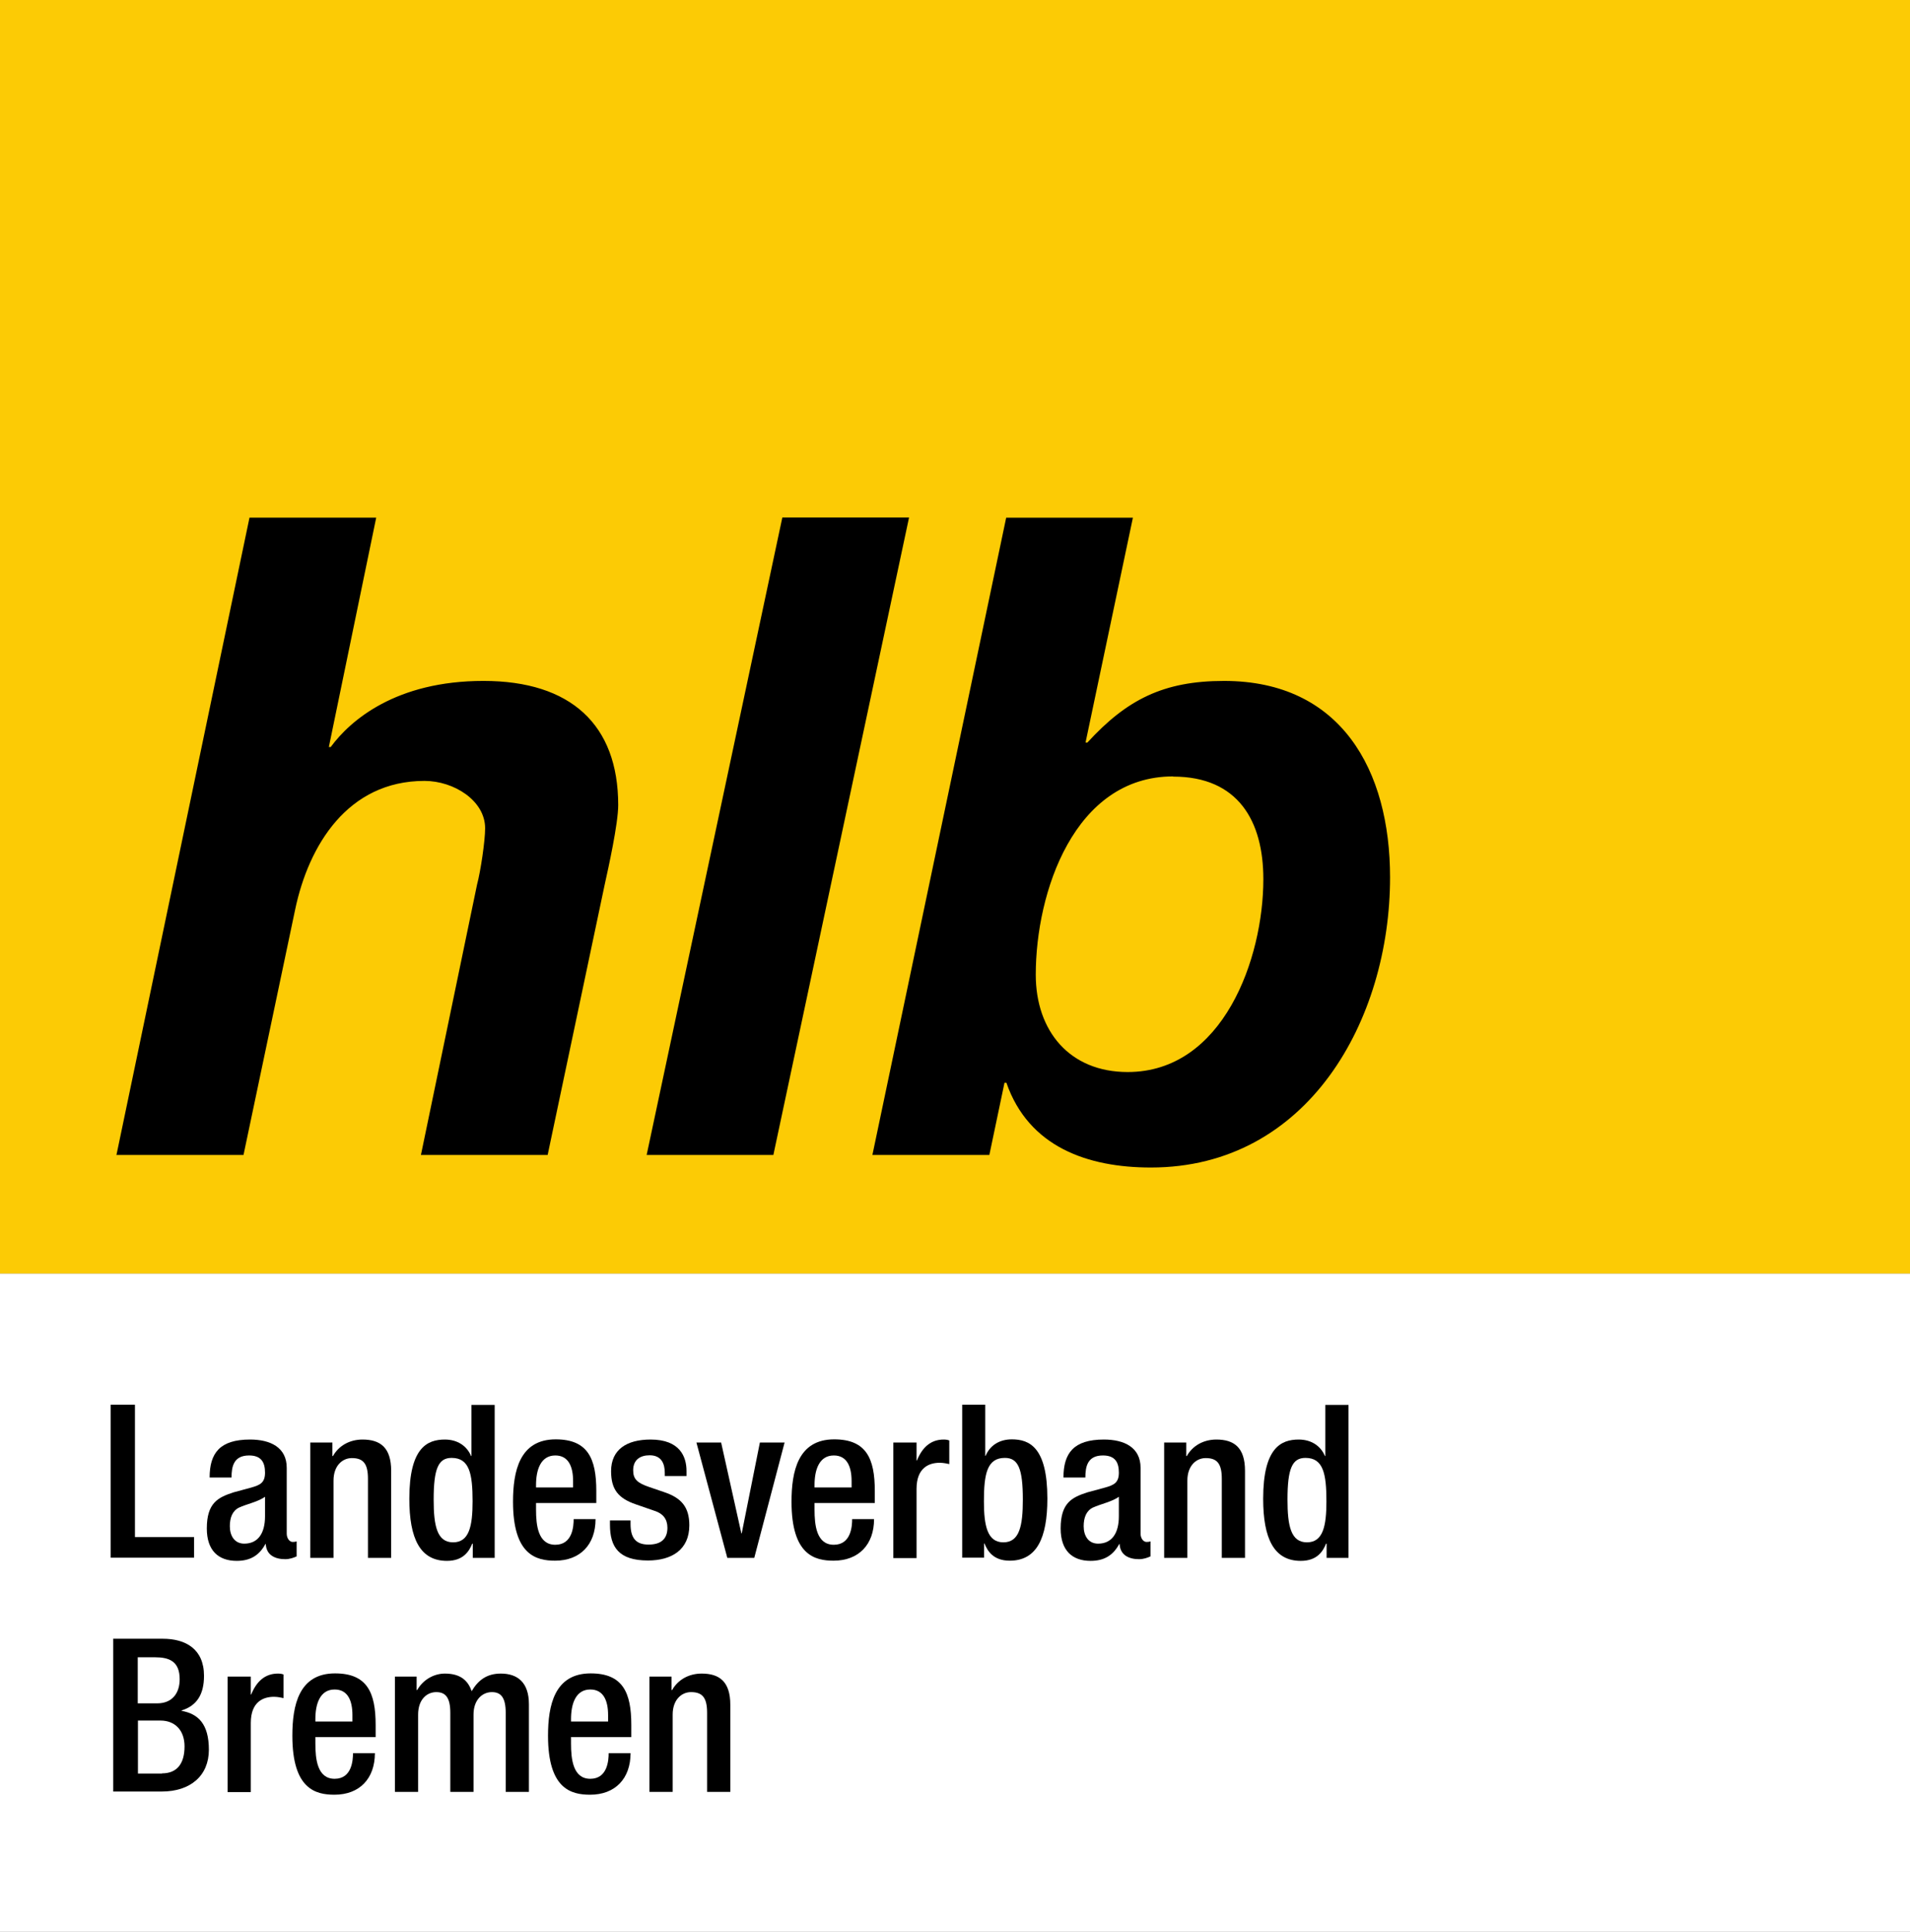
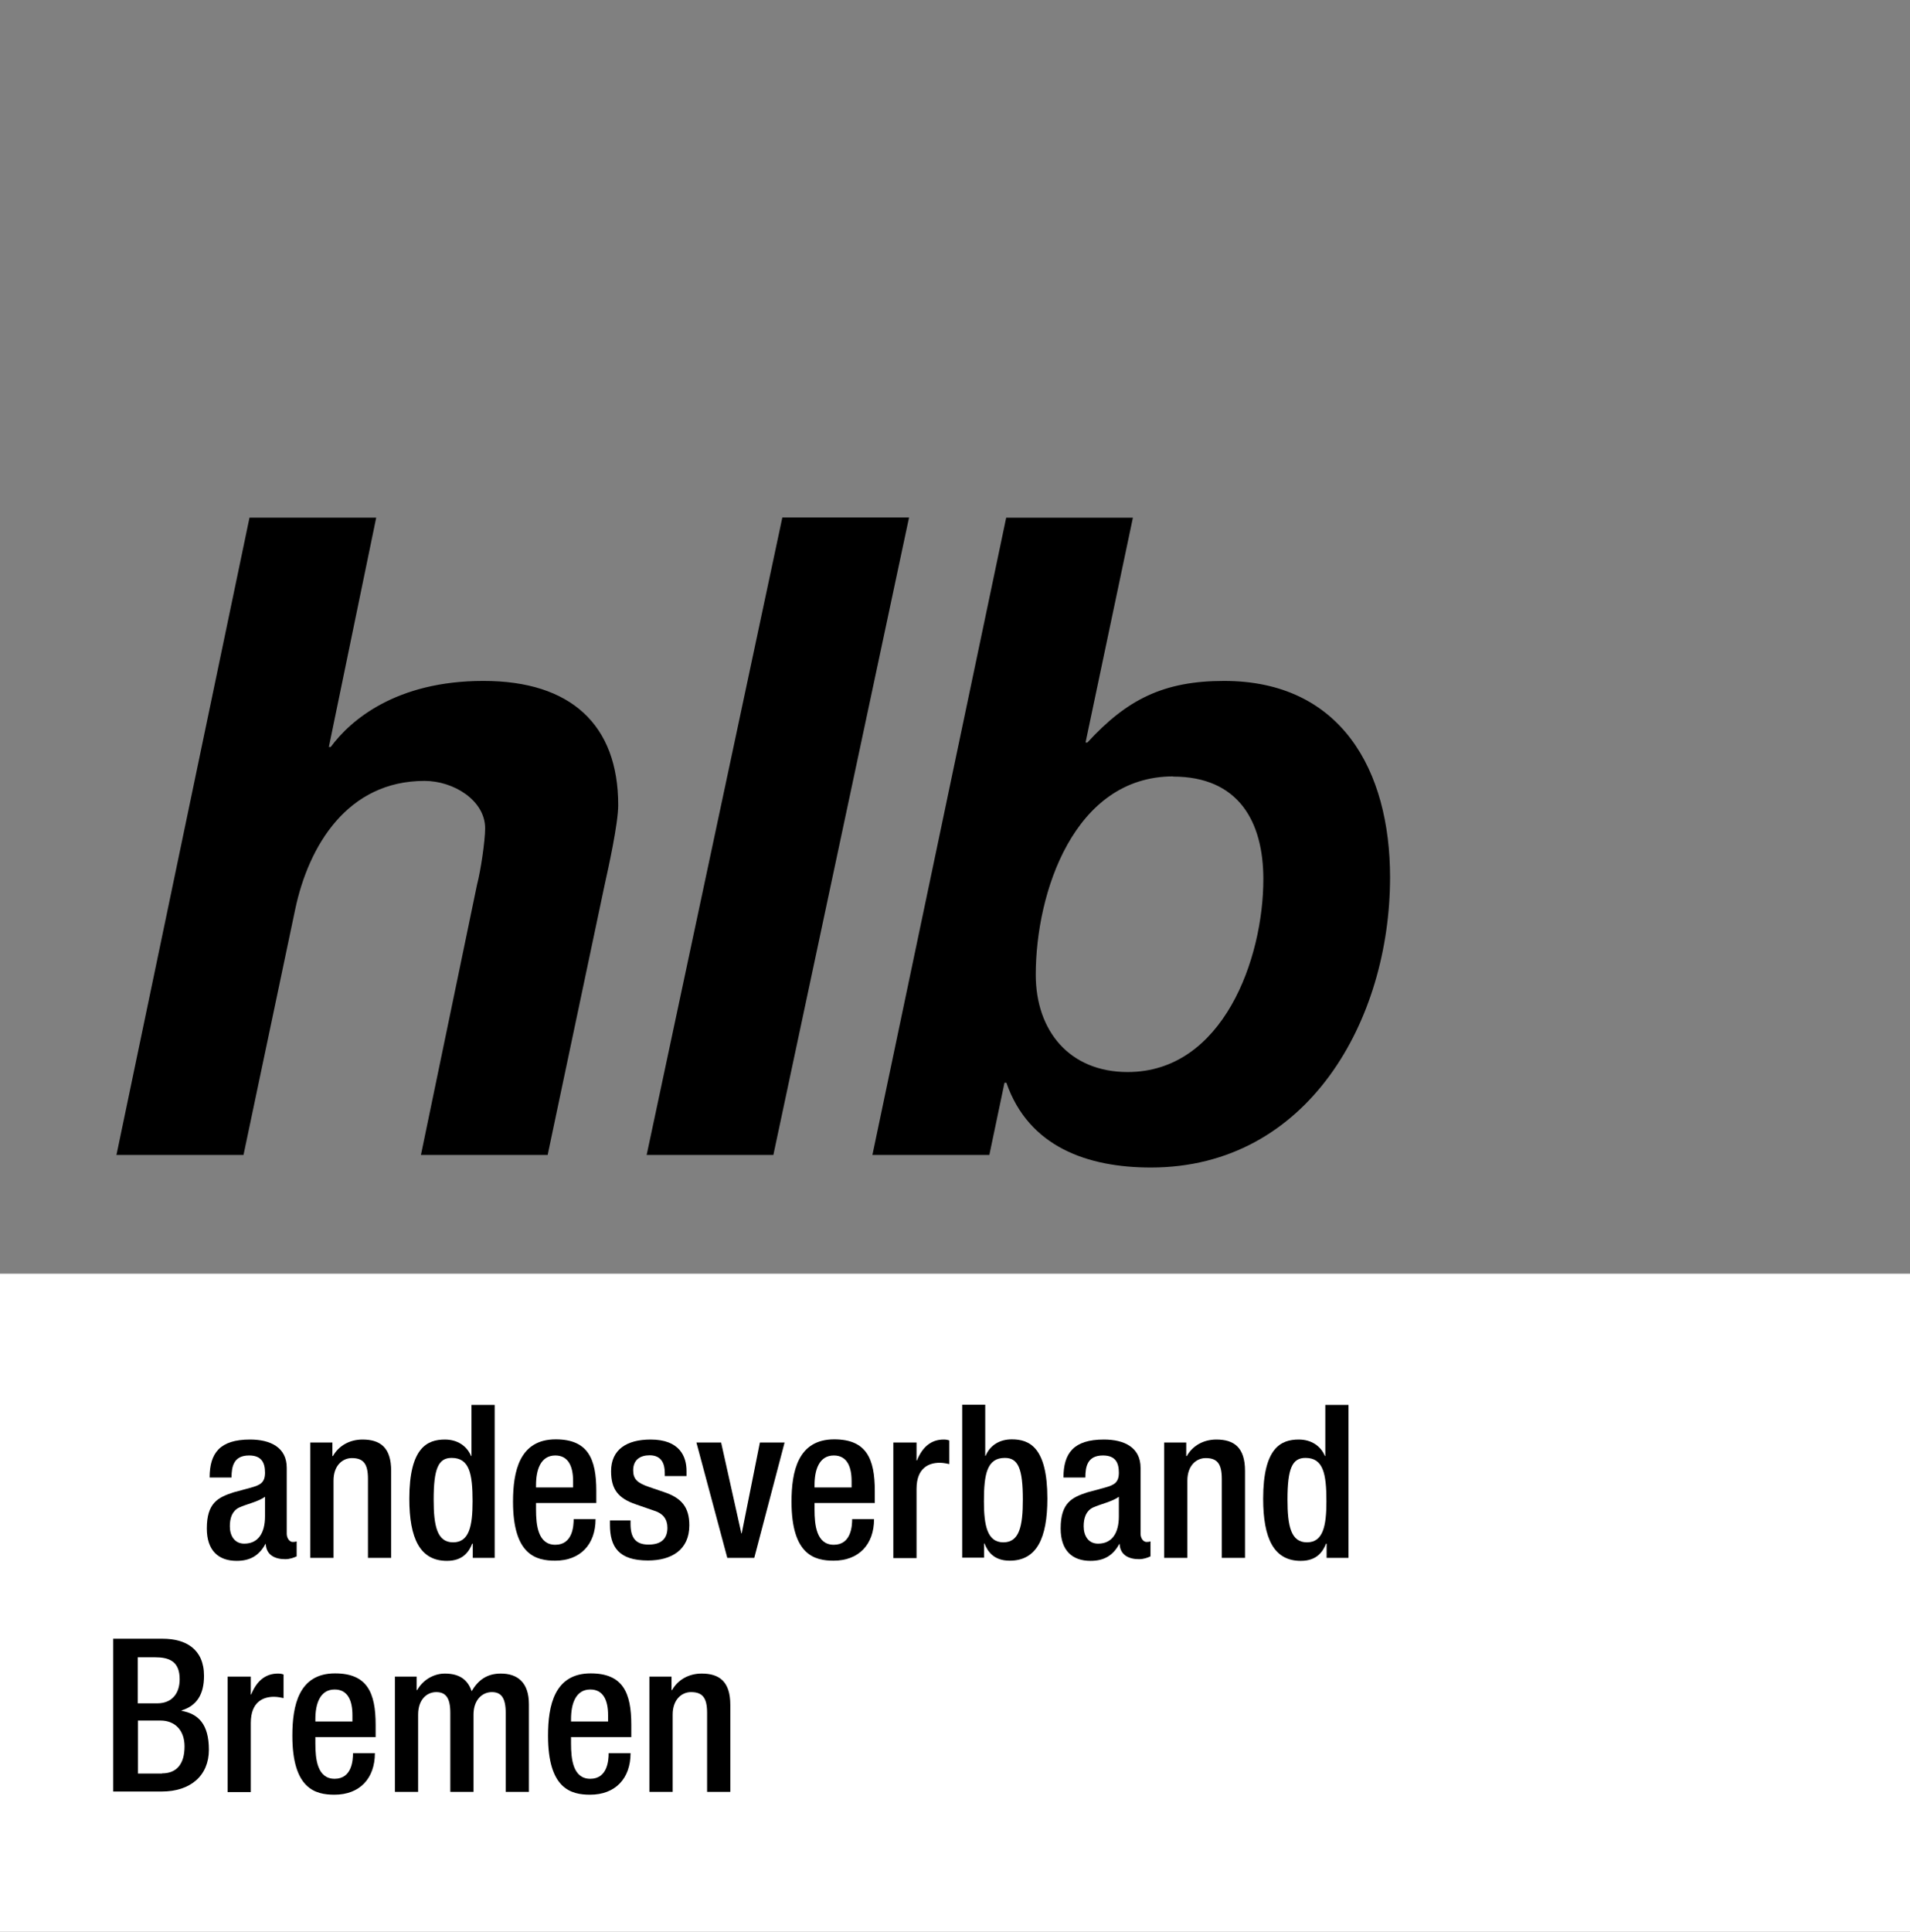
<svg xmlns="http://www.w3.org/2000/svg" id="hlb" viewBox="0 0 102.05 103.18">
  <rect x="0" y="0" width="102.05" height="103.18" fill="#808080" stroke="none" />
  <defs>
    <style>
      .cls-1 {
        fill: #fff;
      }

      .cls-2 {
        fill: #fccb05;
      }
    </style>
  </defs>
-   <rect class="cls-2" width="102.05" height="68.03" />
  <path d="M46.61,61.69h6.25l.81-3.86h.1c1.19,3.43,4.34,4.53,7.72,4.53,8.39,0,12.78-7.87,12.78-15.5,0-5.72-2.62-10.49-8.87-10.49-3.24,0-5.2,1-7.3,3.29h-.1l2.53-12.01h-6.77l-7.15,34.05ZM62.68,41.48c3.48,0,4.82,2.38,4.82,5.48,0,4.24-2.15,10.3-7.25,10.3-3.1,0-4.91-2.19-4.91-5.2,0-4.39,2.05-10.59,7.34-10.59M34.55,61.69h6.77l7.25-34.05h-6.77l-7.25,34.05ZM6.24,61.69h6.77l2.76-13.11c.72-3.43,2.81-6.87,6.91-6.87,1.57,0,3.24,1.05,3.24,2.53,0,.67-.24,2.29-.43,3l-3,14.45h6.77l3.05-14.45c.19-.86.72-3.24.72-4.24,0-4.29-2.53-6.63-7.2-6.63s-7.11,2.1-8.16,3.53h-.1l2.53-12.25h-6.77l-7.11,34.05Z" />
  <rect class="cls-1" x="0" y="68.03" width="102.05" height="35.15" />
  <g>
-     <path d="M5.91,75.03h1.3v7.07h3.16v1.1h-4.46v-8.17Z" />
    <path d="M15.32,81.92c0,.23.14.44.32.44.08,0,.16-.01.21-.03v.8c-.15.07-.37.15-.61.15-.55,0-1.01-.22-1.04-.81h-.02c-.33.61-.81.9-1.53.9-.98,0-1.6-.55-1.6-1.73,0-1.37.6-1.66,1.43-1.93l.96-.26c.45-.13.72-.25.72-.79s-.19-.92-.85-.92c-.82,0-.94.58-.94,1.18h-1.17c0-1.3.54-2.03,2.16-2.03,1.09,0,1.96.42,1.96,1.51v3.52ZM14.15,79.95c-.32.25-1.01.4-1.37.57-.36.17-.5.54-.5,1,0,.51.25.93.77.93.74,0,1.11-.56,1.11-1.46v-1.03Z" />
    <path d="M16.59,77.05h1.17v.72h.03c.31-.55.89-.88,1.58-.88.94,0,1.53.42,1.53,1.67v4.65h-1.24v-4.22c0-.8-.24-1.11-.86-1.11-.5,0-.98.4-.98,1.2v4.13h-1.24v-6.16Z" />
    <path d="M25.25,82.45h-.02c-.16.4-.47.92-1.35.92-1.44,0-2.01-1.2-2.01-3.32,0-2.73.96-3.16,1.9-3.16.66,0,1.17.33,1.4.88h.02v-2.73h1.24v8.17h-1.17v-.76ZM24.13,77.87c-.71,0-.96.57-.96,2.23,0,1.4.18,2.28,1.04,2.28s1.04-.87,1.04-2.19c0-1.48-.17-2.32-1.12-2.32Z" />
    <path d="M28.64,80.28v.35c0,.82.1,1.88,1.03,1.88s.98-1.01.98-1.37h1.17c0,1.36-.82,2.22-2.16,2.22-1.01,0-2.25-.3-2.25-3.15,0-1.61.34-3.33,2.28-3.33,1.72,0,2.17,1.03,2.17,2.75v.65h-3.22ZM30.62,79.44v-.33c0-.78-.25-1.37-.95-1.37-.79,0-1.03.78-1.03,1.58v.13h1.98Z" />
    <path d="M35.52,78.84v-.16c0-.49-.17-.95-.81-.95-.49,0-.88.23-.88.8,0,.48.22.68.87.9l.79.27c.92.31,1.34.8,1.34,1.77,0,1.32-.96,1.88-2.21,1.88-1.56,0-2.03-.72-2.03-1.91v-.23h1.1v.19c0,.71.25,1.1.96,1.1s1.01-.34,1.01-.9c0-.46-.24-.76-.68-.9l-1.01-.35c-.93-.32-1.32-.79-1.32-1.77,0-1.16.84-1.69,2.11-1.69,1.57,0,1.92.92,1.92,1.68v.27h-1.17Z" />
    <path d="M37.2,77.05h1.33l1.08,4.85h.02l.97-4.85h1.32l-1.62,6.16h-1.44l-1.65-6.16Z" />
    <path d="M43.52,80.28v.35c0,.82.1,1.88,1.03,1.88s.98-1.01.98-1.37h1.17c0,1.36-.82,2.22-2.16,2.22-1.01,0-2.25-.3-2.25-3.15,0-1.61.34-3.33,2.28-3.33,1.72,0,2.17,1.03,2.17,2.75v.65h-3.22ZM45.5,79.44v-.33c0-.78-.25-1.37-.95-1.37-.79,0-1.03.78-1.03,1.58v.13h1.98Z" />
    <path d="M47.73,77.05h1.24v.96h.02c.28-.69.73-1.12,1.43-1.12.14,0,.22.02.3.05v1.26c-.09-.02-.31-.07-.51-.07-.56,0-1.24.25-1.24,1.4v3.69h-1.24v-6.16Z" />
    <path d="M51.4,75.03h1.24v2.73h.02c.23-.55.73-.88,1.4-.88.94,0,1.9.42,1.9,3.16,0,2.12-.57,3.32-2.01,3.32-.88,0-1.19-.52-1.35-.92h-.02v.76h-1.17v-8.17ZM53.61,82.38c.86,0,1.04-.88,1.04-2.28,0-1.66-.25-2.23-.96-2.23-.95,0-1.12.85-1.12,2.32,0,1.32.19,2.19,1.04,2.19Z" />
    <path d="M60.94,81.92c0,.23.14.44.32.44.08,0,.16-.01.21-.03v.8c-.15.07-.37.15-.61.15-.55,0-1.01-.22-1.04-.81h-.02c-.33.61-.81.9-1.53.9-.98,0-1.6-.55-1.6-1.73,0-1.37.6-1.66,1.43-1.93l.96-.26c.45-.13.72-.25.72-.79s-.19-.92-.85-.92c-.82,0-.94.58-.94,1.18h-1.17c0-1.3.54-2.03,2.16-2.03,1.09,0,1.96.42,1.96,1.51v3.52ZM59.77,79.95c-.32.25-1.01.4-1.37.57-.36.17-.5.54-.5,1,0,.51.25.93.77.93.74,0,1.11-.56,1.11-1.46v-1.03Z" />
    <path d="M62.21,77.05h1.17v.72h.03c.31-.55.89-.88,1.58-.88.94,0,1.53.42,1.53,1.67v4.65h-1.24v-4.22c0-.8-.24-1.11-.86-1.11-.5,0-.98.4-.98,1.2v4.13h-1.24v-6.16Z" />
    <path d="M70.87,82.45h-.02c-.16.4-.47.92-1.35.92-1.44,0-2.01-1.2-2.01-3.32,0-2.73.96-3.16,1.9-3.16.66,0,1.17.33,1.4.88h.02v-2.73h1.24v8.17h-1.17v-.76ZM69.75,77.87c-.71,0-.96.57-.96,2.23,0,1.4.18,2.28,1.04,2.28s1.04-.87,1.04-2.19c0-1.48-.17-2.32-1.12-2.32Z" />
    <path d="M6.06,87.53h2.64c1.21,0,2.2.54,2.2,1.98,0,1-.39,1.6-1.2,1.85v.02c.89.16,1.46.7,1.46,2.08s-.98,2.23-2.52,2.23h-2.59v-8.17ZM8.4,90.98c.79,0,1.2-.53,1.2-1.29,0-.97-.58-1.17-1.32-1.17h-.92v2.46h1.03ZM8.66,94.72c.78,0,1.2-.5,1.2-1.44,0-.88-.53-1.38-1.28-1.38h-1.21v2.83h1.29Z" />
    <path d="M12.16,89.55h1.24v.96h.02c.28-.69.73-1.12,1.43-1.12.14,0,.22.02.3.05v1.26c-.09-.02-.31-.07-.51-.07-.56,0-1.24.25-1.24,1.4v3.69h-1.24v-6.16Z" />
    <path d="M16.85,92.78v.35c0,.82.1,1.88,1.03,1.88s.98-1.01.98-1.37h1.17c0,1.36-.82,2.22-2.16,2.22-1.01,0-2.25-.3-2.25-3.15,0-1.61.34-3.33,2.28-3.33,1.72,0,2.17,1.03,2.17,2.75v.65h-3.22ZM18.83,91.94v-.33c0-.78-.25-1.37-.95-1.37-.79,0-1.03.78-1.03,1.58v.13h1.98Z" />
    <path d="M21.09,89.55h1.17v.72h.03c.31-.55.89-.88,1.48-.88.88,0,1.25.42,1.43.94.35-.59.81-.94,1.56-.94.87,0,1.5.45,1.5,1.64v4.68h-1.24v-4.22c0-.8-.24-1.11-.74-1.11s-.98.4-.98,1.2v4.13h-1.24v-4.22c0-.8-.24-1.11-.75-1.11s-.97.4-.97,1.2v4.13h-1.24v-6.16Z" />
    <path d="M30.51,92.78v.35c0,.82.1,1.88,1.03,1.88s.98-1.01.98-1.37h1.17c0,1.36-.82,2.22-2.16,2.22-1.01,0-2.25-.3-2.25-3.15,0-1.61.34-3.33,2.28-3.33,1.72,0,2.17,1.03,2.17,2.75v.65h-3.22ZM32.49,91.94v-.33c0-.78-.25-1.37-.95-1.37-.79,0-1.03.78-1.03,1.58v.13h1.98Z" />
    <path d="M34.71,89.55h1.17v.72h.03c.31-.55.89-.88,1.58-.88.94,0,1.53.42,1.53,1.67v4.65h-1.24v-4.22c0-.8-.24-1.11-.86-1.11-.5,0-.98.4-.98,1.2v4.13h-1.24v-6.16Z" />
  </g>
</svg>